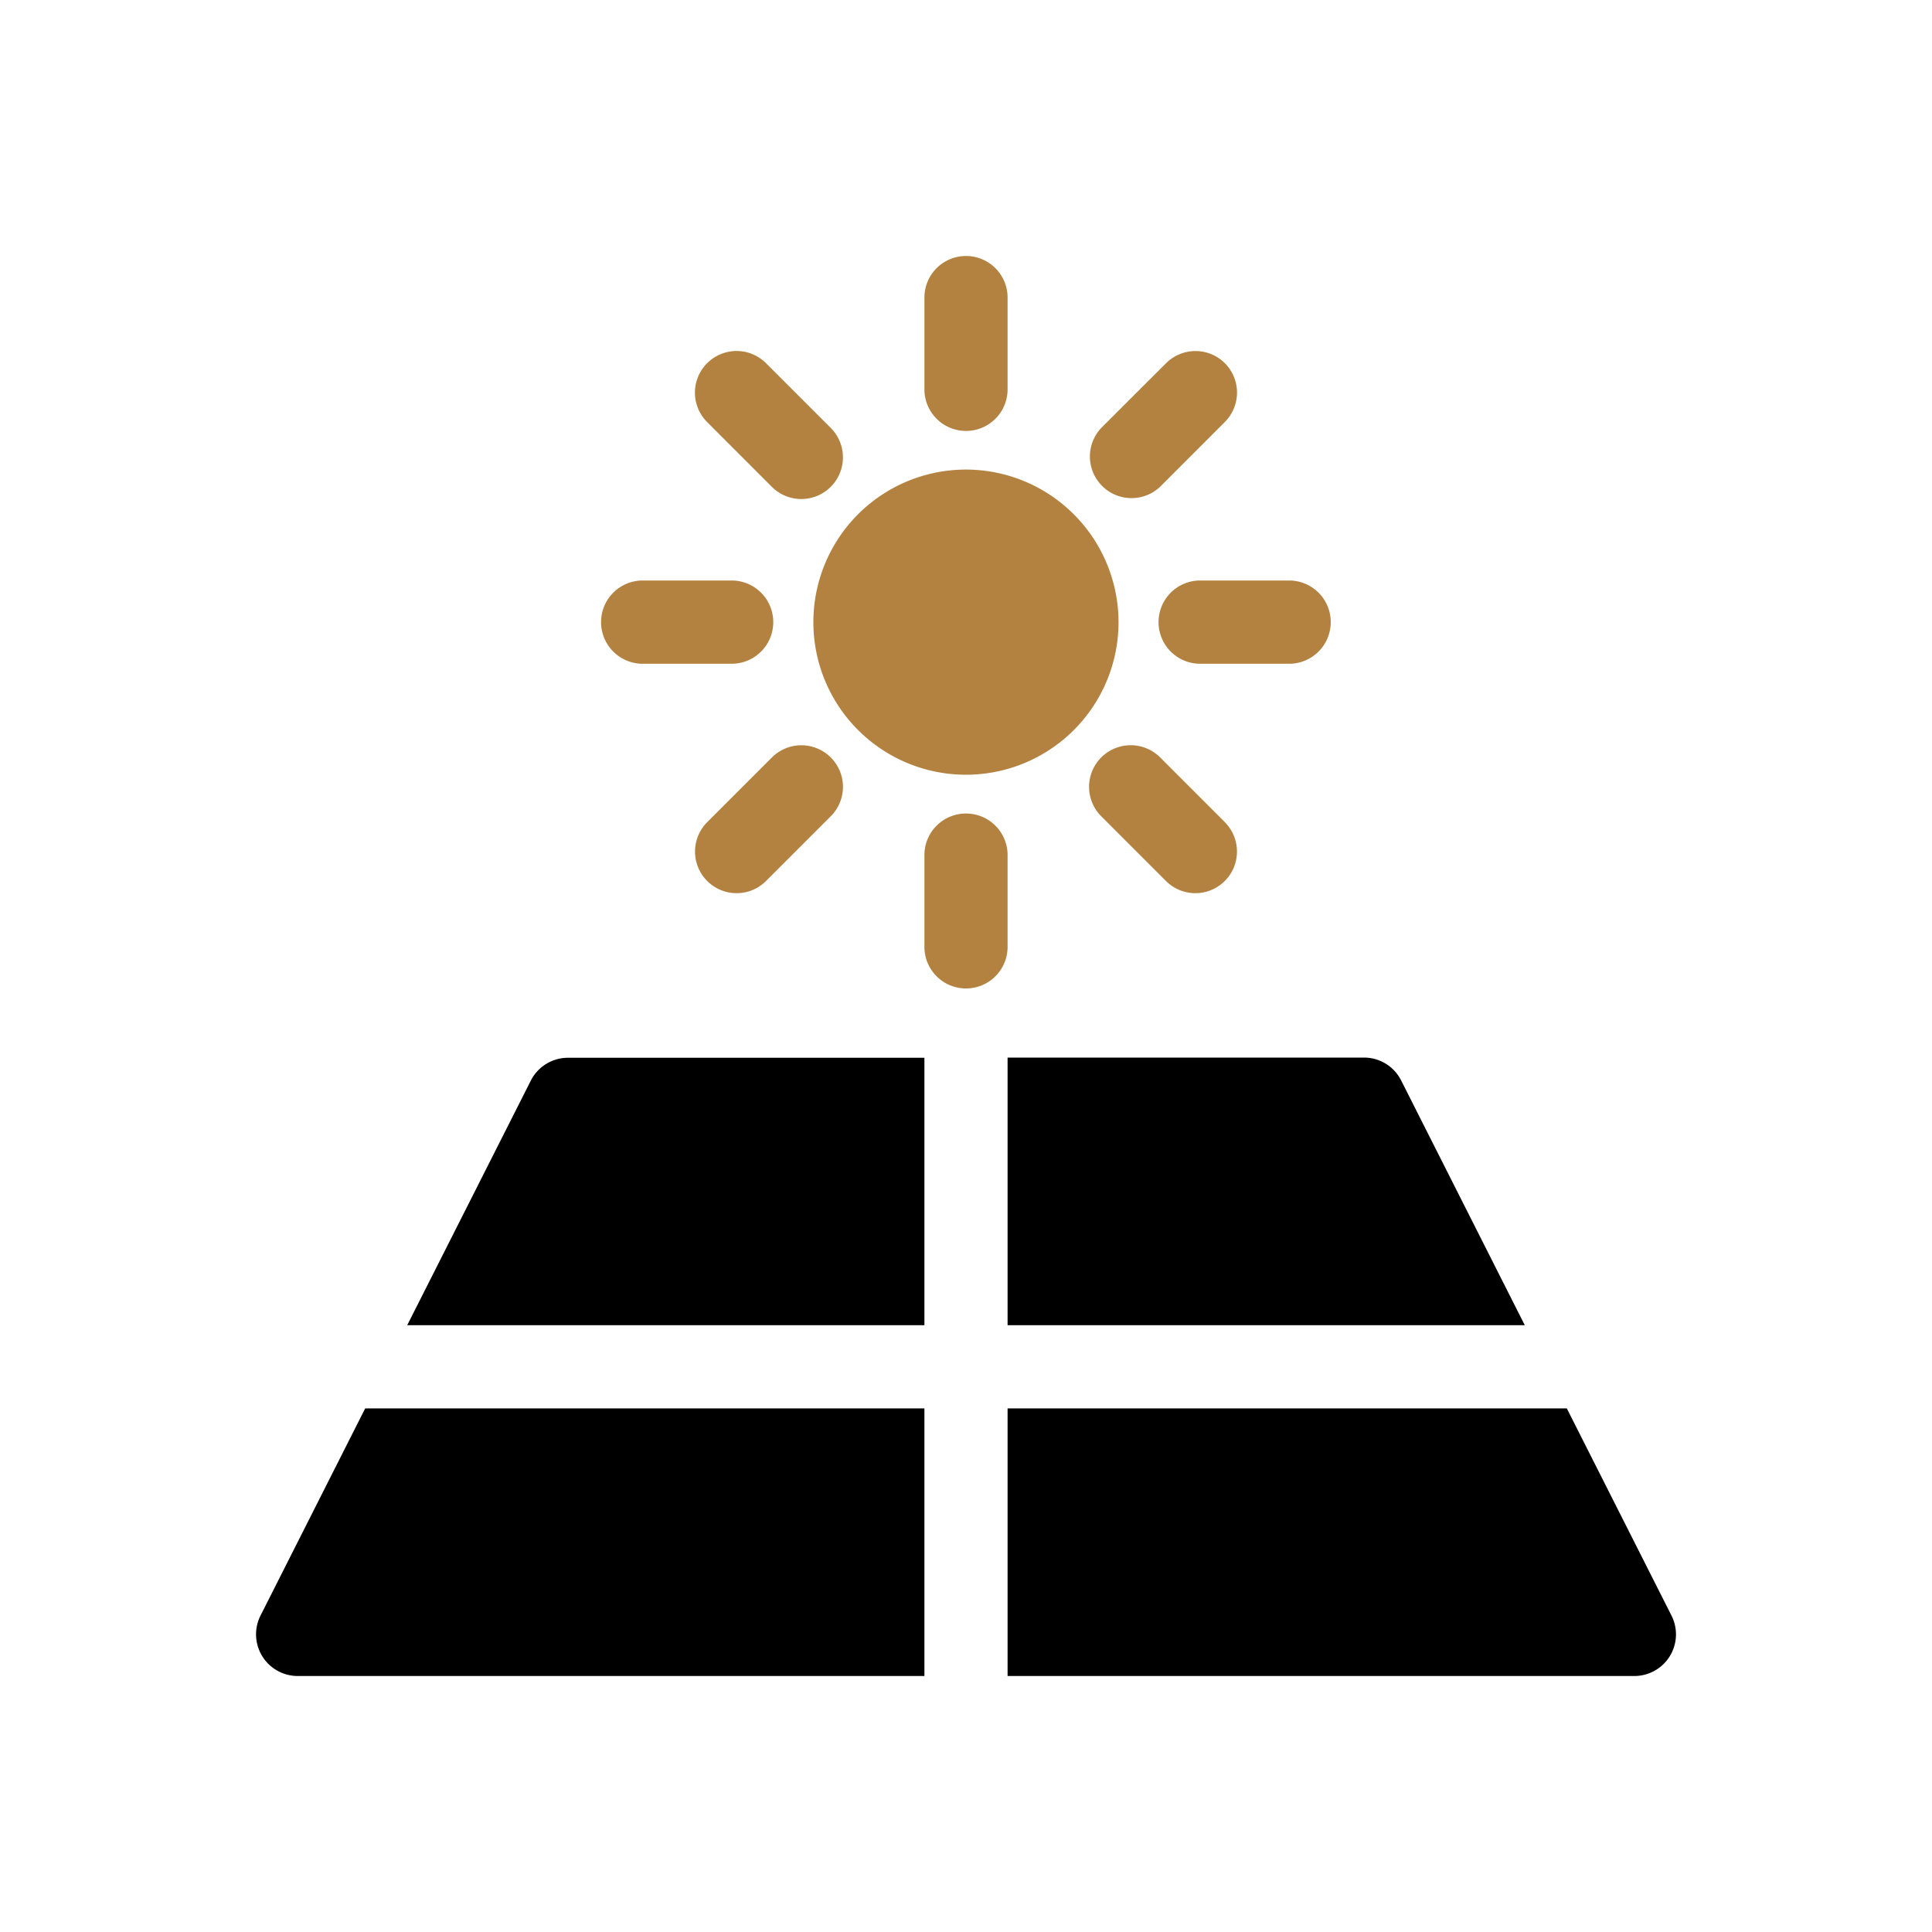
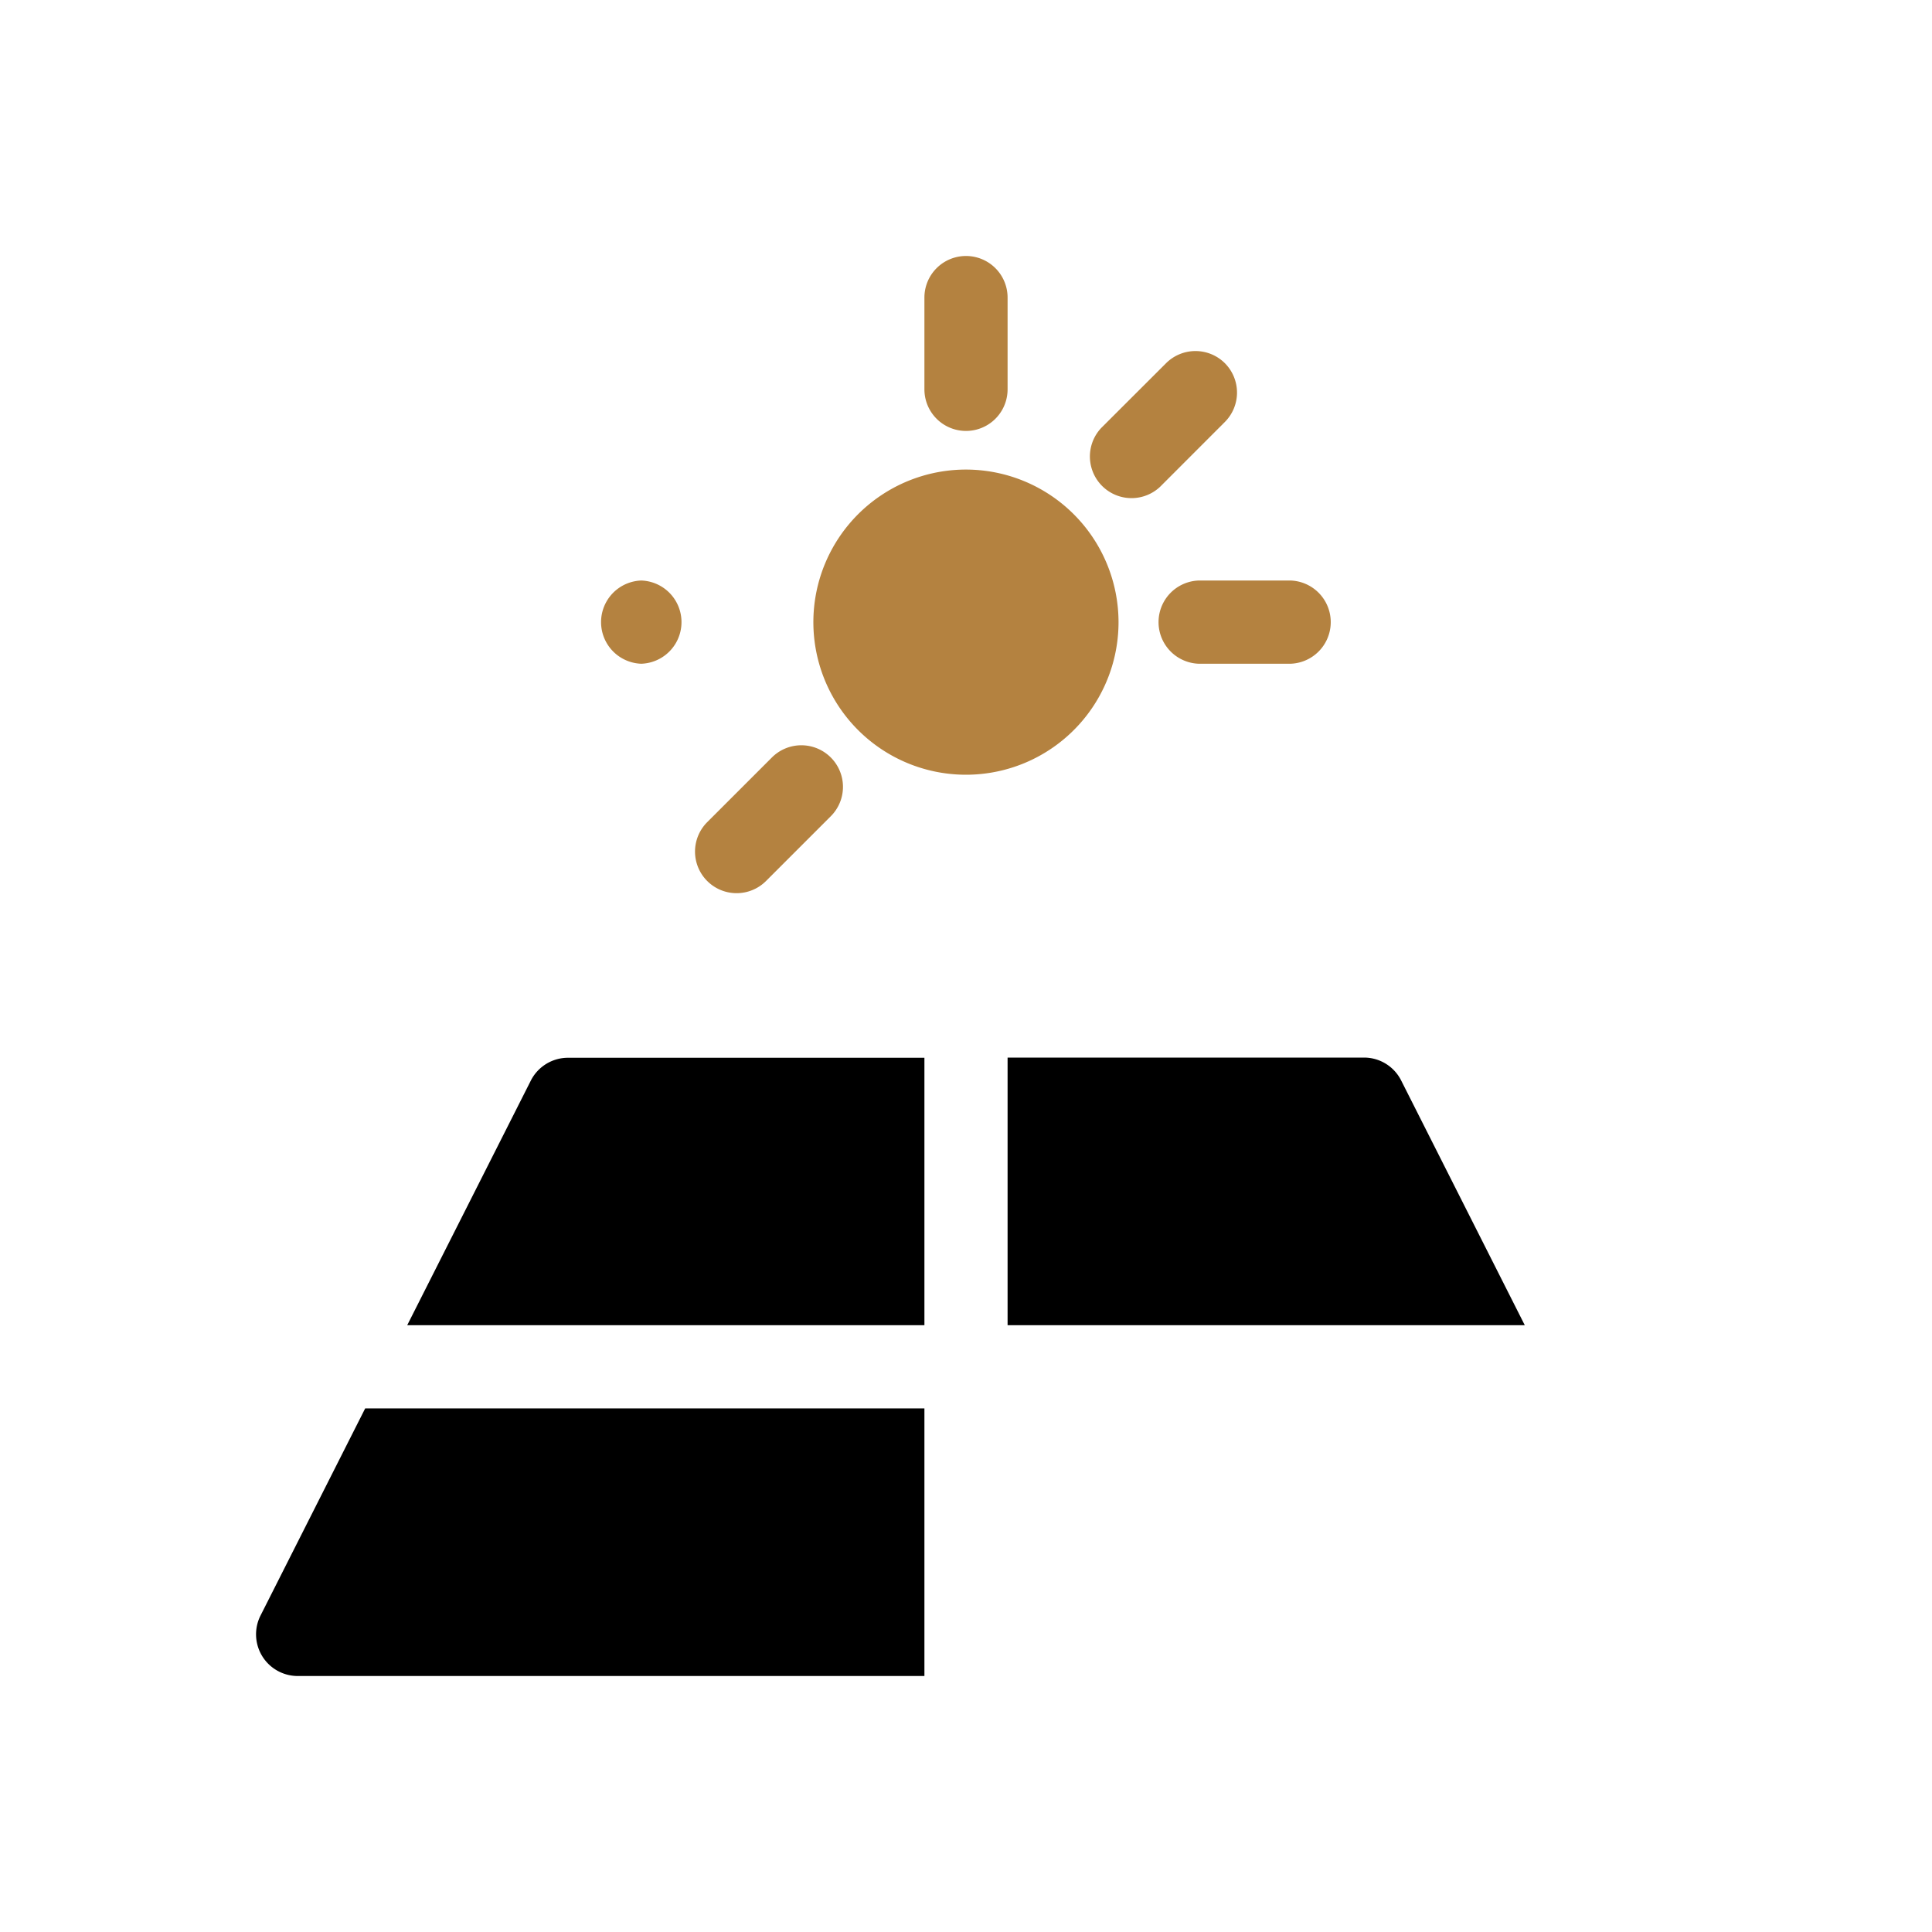
<svg xmlns="http://www.w3.org/2000/svg" id="Calque_1" data-name="Calque 1" viewBox="0 0 400 400">
  <defs>
    <style>.cls-1{fill:#b48240;}</style>
  </defs>
  <path d="M117.59,219a8.62,8.62,0,0,0-7.69,4.73L84.31,274.37H191.39V219Z" />
  <path d="M290.09,223.69a8.6,8.6,0,0,0-7.68-4.73h-73.8v55.41H315.69Z" />
-   <path d="M346.07,334.5l-21.68-42.91H208.61V347H338.38A8.62,8.62,0,0,0,346.07,334.5Z" />
  <path d="M75.61,291.59,53.93,334.5A8.63,8.63,0,0,0,61.62,347H191.39V291.59Z" />
  <path class="cls-1" d="M200,97.22a31.59,31.59,0,1,0,31.58,31.58A31.62,31.62,0,0,0,200,97.22Z" />
  <path class="cls-1" d="M200,53a8.61,8.61,0,0,0-8.61,8.61v19a8.61,8.61,0,0,0,17.22,0v-19A8.61,8.61,0,0,0,200,53Z" />
-   <path class="cls-1" d="M200,168.43a8.6,8.6,0,0,0-8.61,8.61v19a8.61,8.61,0,1,0,17.22,0V177A8.6,8.6,0,0,0,200,168.43Z" />
-   <path class="cls-1" d="M172,88.6l-13.4-13.4A8.61,8.61,0,1,0,146.4,87.38l13.4,13.41A8.62,8.62,0,0,0,172,88.6Z" />
-   <path class="cls-1" d="M253.6,170.22l-13.4-13.4A8.61,8.61,0,0,0,228,169l13.4,13.4a8.61,8.61,0,0,0,12.18-12.18Z" />
-   <path class="cls-1" d="M151.77,120.19h-19a8.62,8.62,0,0,0,0,17.23h19a8.62,8.62,0,0,0,0-17.23Z" />
+   <path class="cls-1" d="M151.77,120.19h-19a8.62,8.62,0,0,0,0,17.23a8.62,8.62,0,0,0,0-17.23Z" />
  <path class="cls-1" d="M267.19,120.19h-19a8.62,8.62,0,0,0,0,17.23h19a8.62,8.62,0,0,0,0-17.23Z" />
  <path class="cls-1" d="M172,156.82a8.62,8.62,0,0,0-12.18,0l-13.4,13.4a8.61,8.61,0,0,0,12.18,12.18L172,169A8.6,8.6,0,0,0,172,156.82Z" />
  <path class="cls-1" d="M253.6,75.2a8.62,8.62,0,0,0-12.18,0L228,88.6a8.62,8.62,0,0,0,12.18,12.19l13.4-13.41A8.62,8.62,0,0,0,253.6,75.2Z" />
</svg>